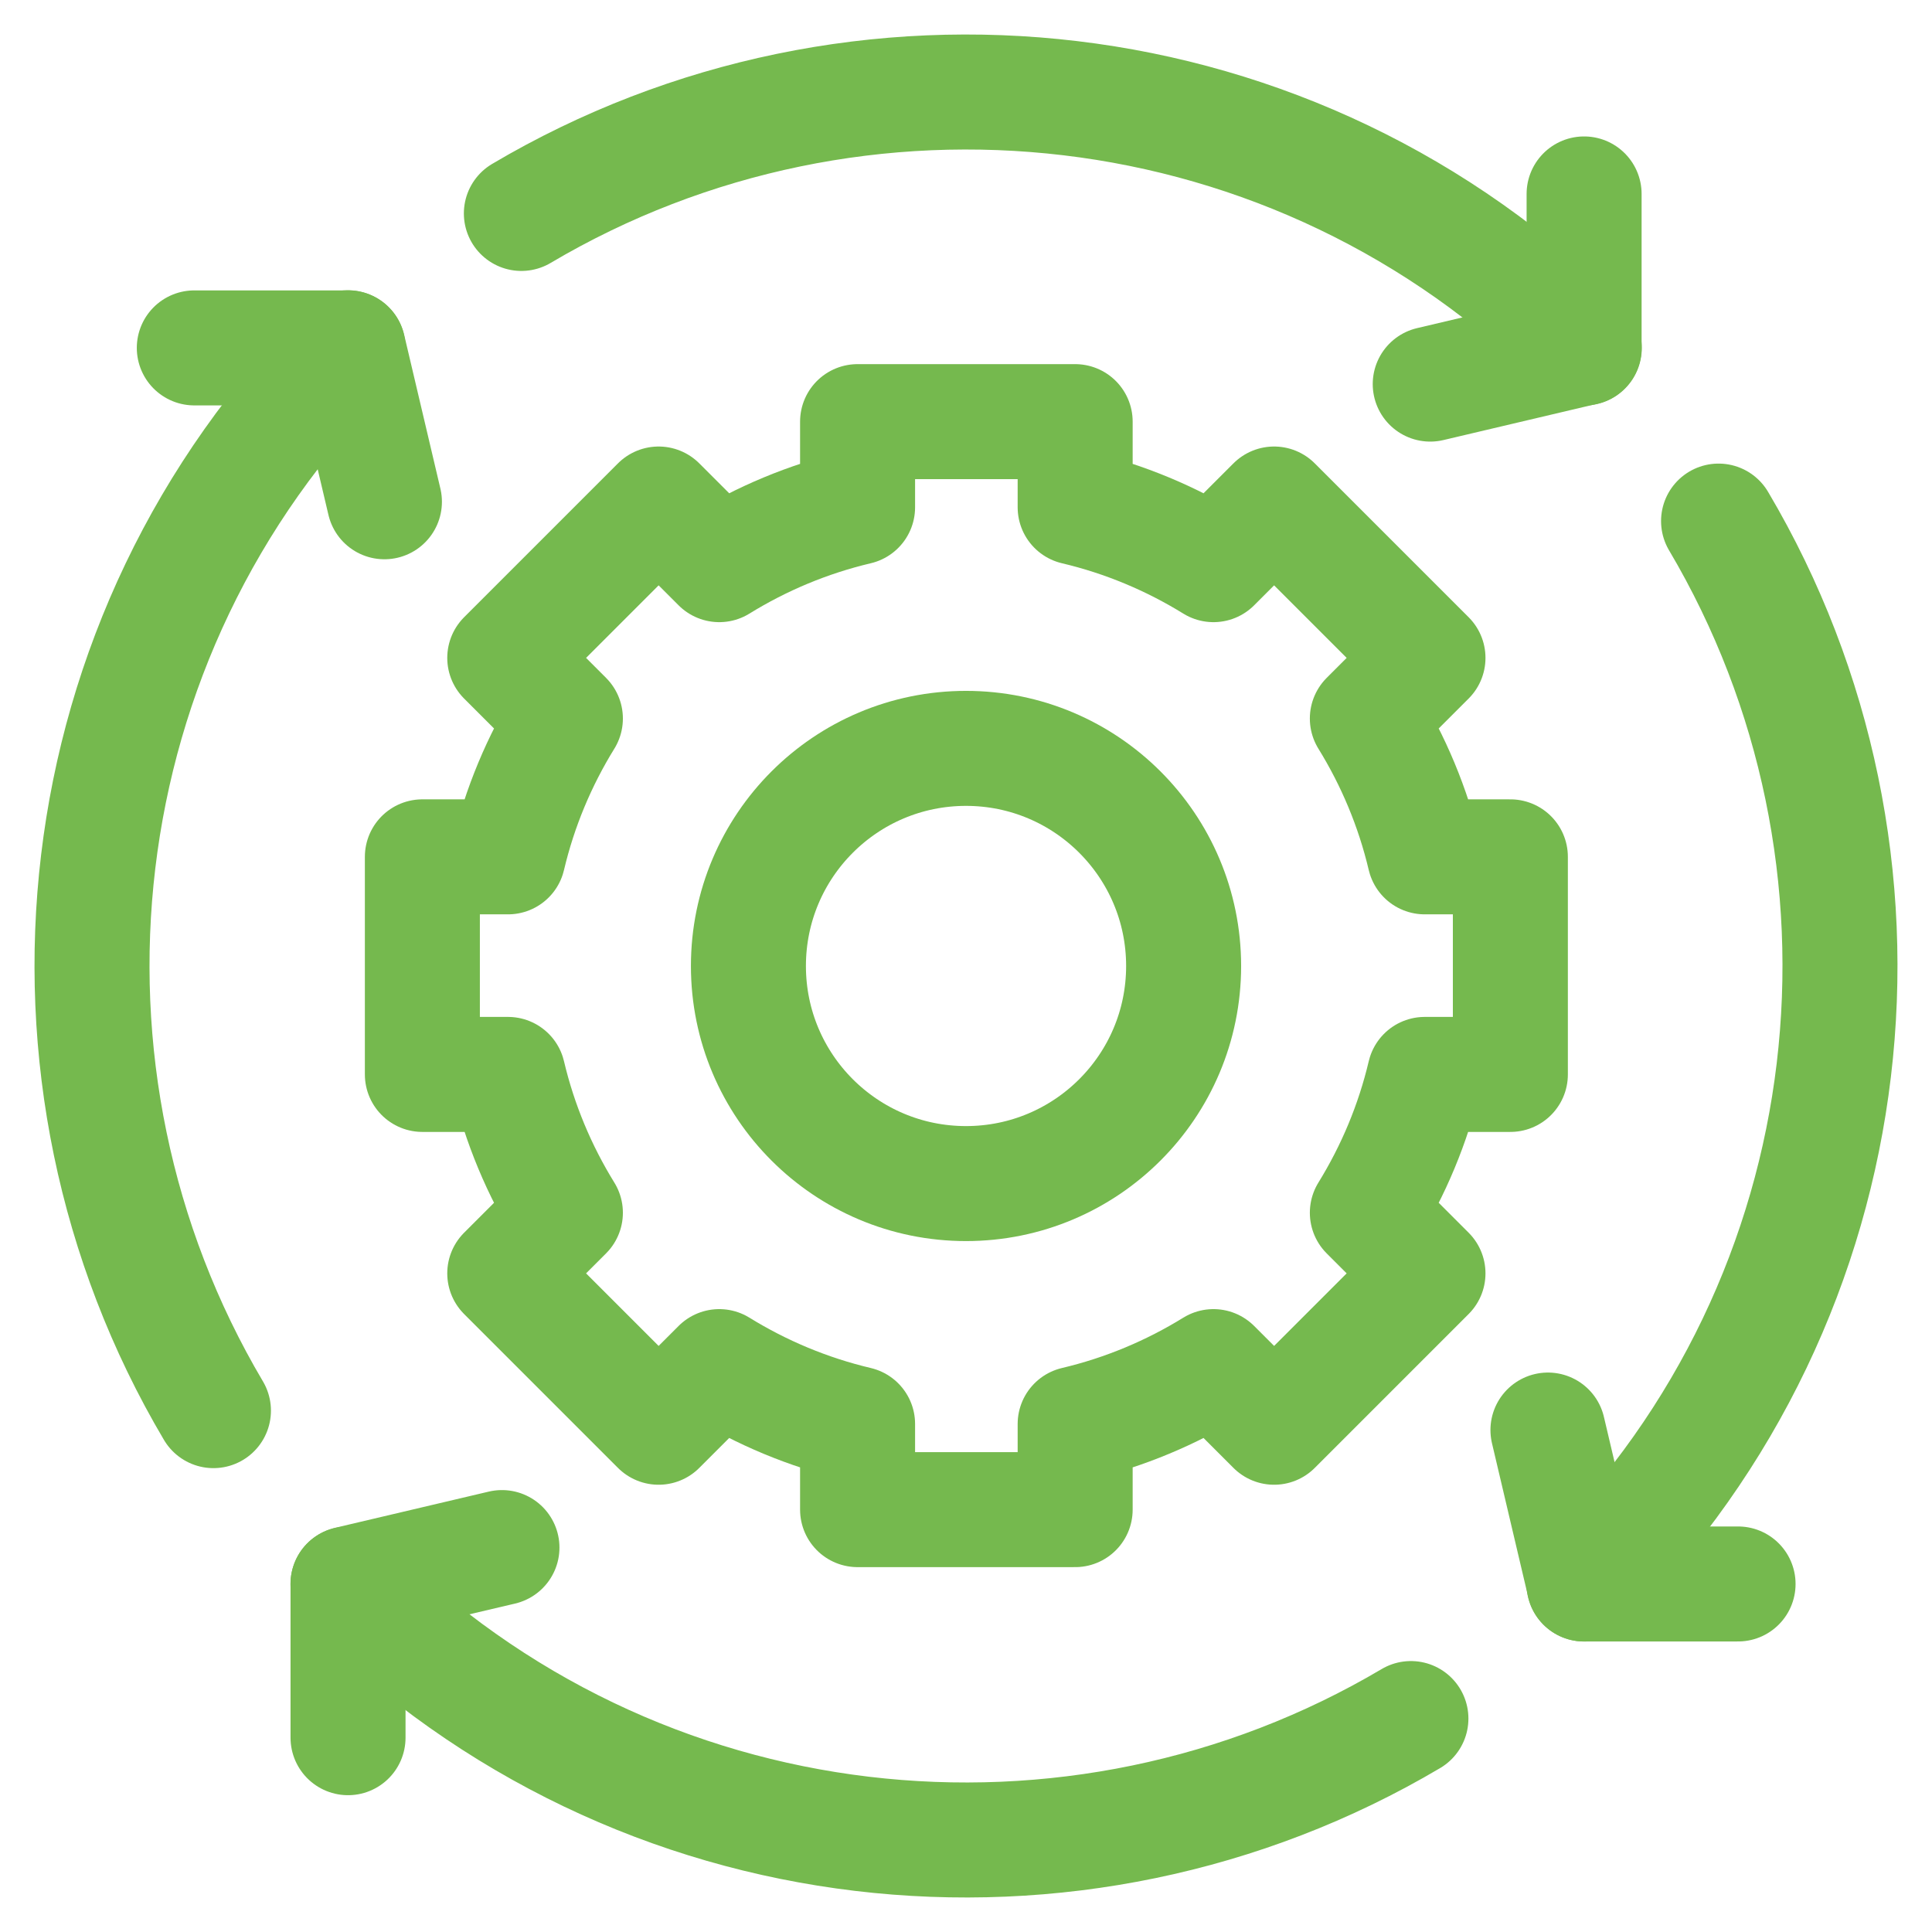
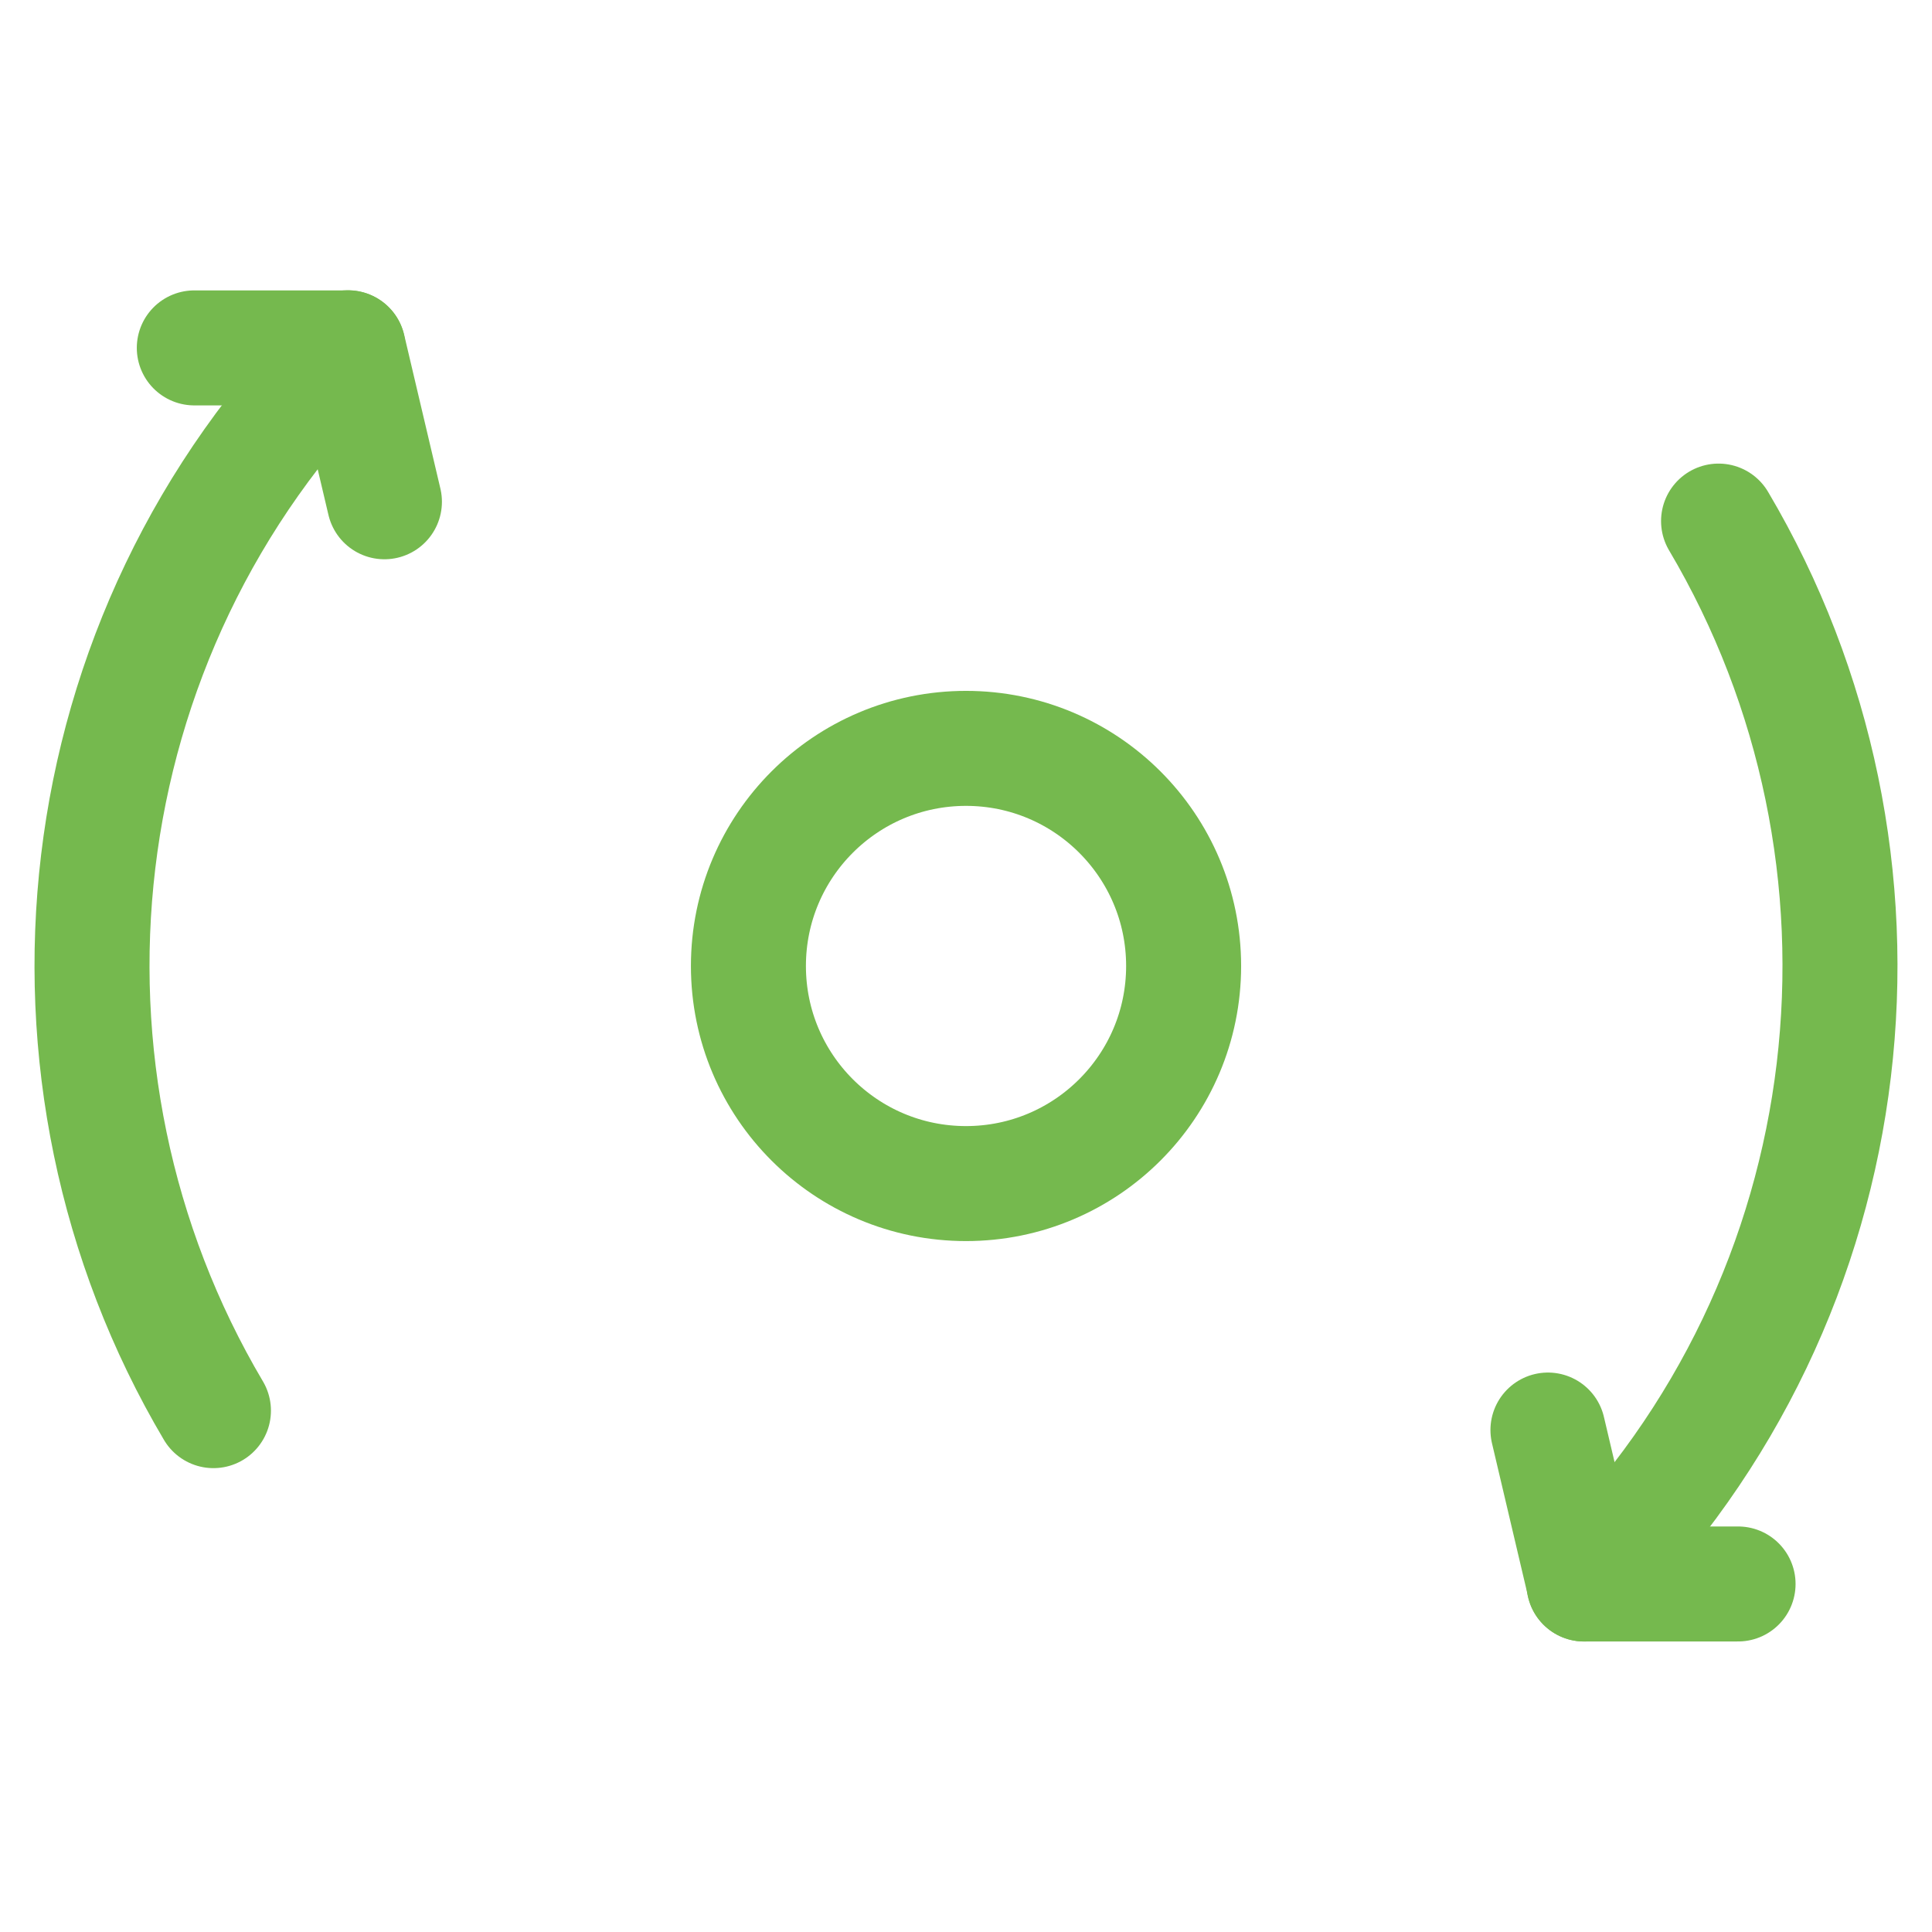
<svg xmlns="http://www.w3.org/2000/svg" width="42" height="42" viewBox="0 0 42 42" fill="none">
-   <path d="M34.437 4.216V7.561L31.092 8.35" stroke="#75B94E" stroke-width="2.5" stroke-miterlimit="10" stroke-linecap="round" stroke-linejoin="round" />
-   <path d="M7.566 37.776V34.431L10.912 33.643" stroke="#75B94E" stroke-width="2.5" stroke-miterlimit="10" stroke-linecap="round" stroke-linejoin="round" />
  <path d="M37.784 34.434H34.439L33.651 31.088" stroke="#75B94E" stroke-width="2.5" stroke-miterlimit="10" stroke-linecap="round" stroke-linejoin="round" />
  <path d="M4.224 7.563H7.569L8.357 10.908" stroke="#75B94E" stroke-width="2.5" stroke-miterlimit="10" stroke-linecap="round" stroke-linejoin="round" />
-   <path d="M7.565 34.435C13.831 40.7 23.383 41.675 30.672 37.36" stroke="#75B94E" stroke-width="2.5" stroke-miterlimit="10" stroke-linecap="round" stroke-linejoin="round" />
  <path d="M7.565 7.56C1.3 13.825 0.325 23.377 4.64 30.666" stroke="#75B94E" stroke-width="2.5" stroke-miterlimit="10" stroke-linecap="round" stroke-linejoin="round" />
-   <path d="M34.441 7.565C28.175 1.3 18.623 0.325 11.334 4.64" stroke="#75B94E" stroke-width="2.5" stroke-miterlimit="10" stroke-linecap="round" stroke-linejoin="round" />
  <path d="M34.435 34.435C40.7 28.169 41.675 18.617 37.36 11.328" stroke="#75B94E" stroke-width="2.5" stroke-miterlimit="10" stroke-linecap="round" stroke-linejoin="round" />
  <path d="M16.27 21C16.27 18.387 18.387 16.269 21 16.269C23.613 16.269 25.731 18.387 25.731 21C25.731 23.613 23.613 25.73 21 25.73C18.387 25.73 16.27 23.613 16.27 21Z" stroke="#75B94E" stroke-width="2.5" stroke-miterlimit="10" stroke-linecap="round" stroke-linejoin="round" />
-   <path d="M32.834 23.357V18.627H30.972C30.717 17.548 30.291 16.537 29.725 15.62L31.043 14.302L27.698 10.957L26.38 12.275C25.463 11.709 24.452 11.283 23.373 11.028V9.166H18.643V11.028C17.564 11.283 16.553 11.709 15.636 12.275L14.318 10.957L10.973 14.302L12.291 15.62C11.725 16.537 11.299 17.548 11.044 18.627H9.182V23.357H11.044C11.299 24.436 11.725 25.447 12.291 26.364L10.973 27.682L14.318 31.027L15.636 29.709C16.553 30.275 17.564 30.701 18.643 30.956V32.818H23.373V30.956C24.452 30.701 25.463 30.275 26.38 29.709L27.698 31.027L31.043 27.682L29.725 26.364C30.291 25.447 30.717 24.436 30.972 23.357H32.834Z" stroke="#75B94E" stroke-width="2.5" stroke-miterlimit="10" stroke-linecap="round" stroke-linejoin="round" />
</svg>